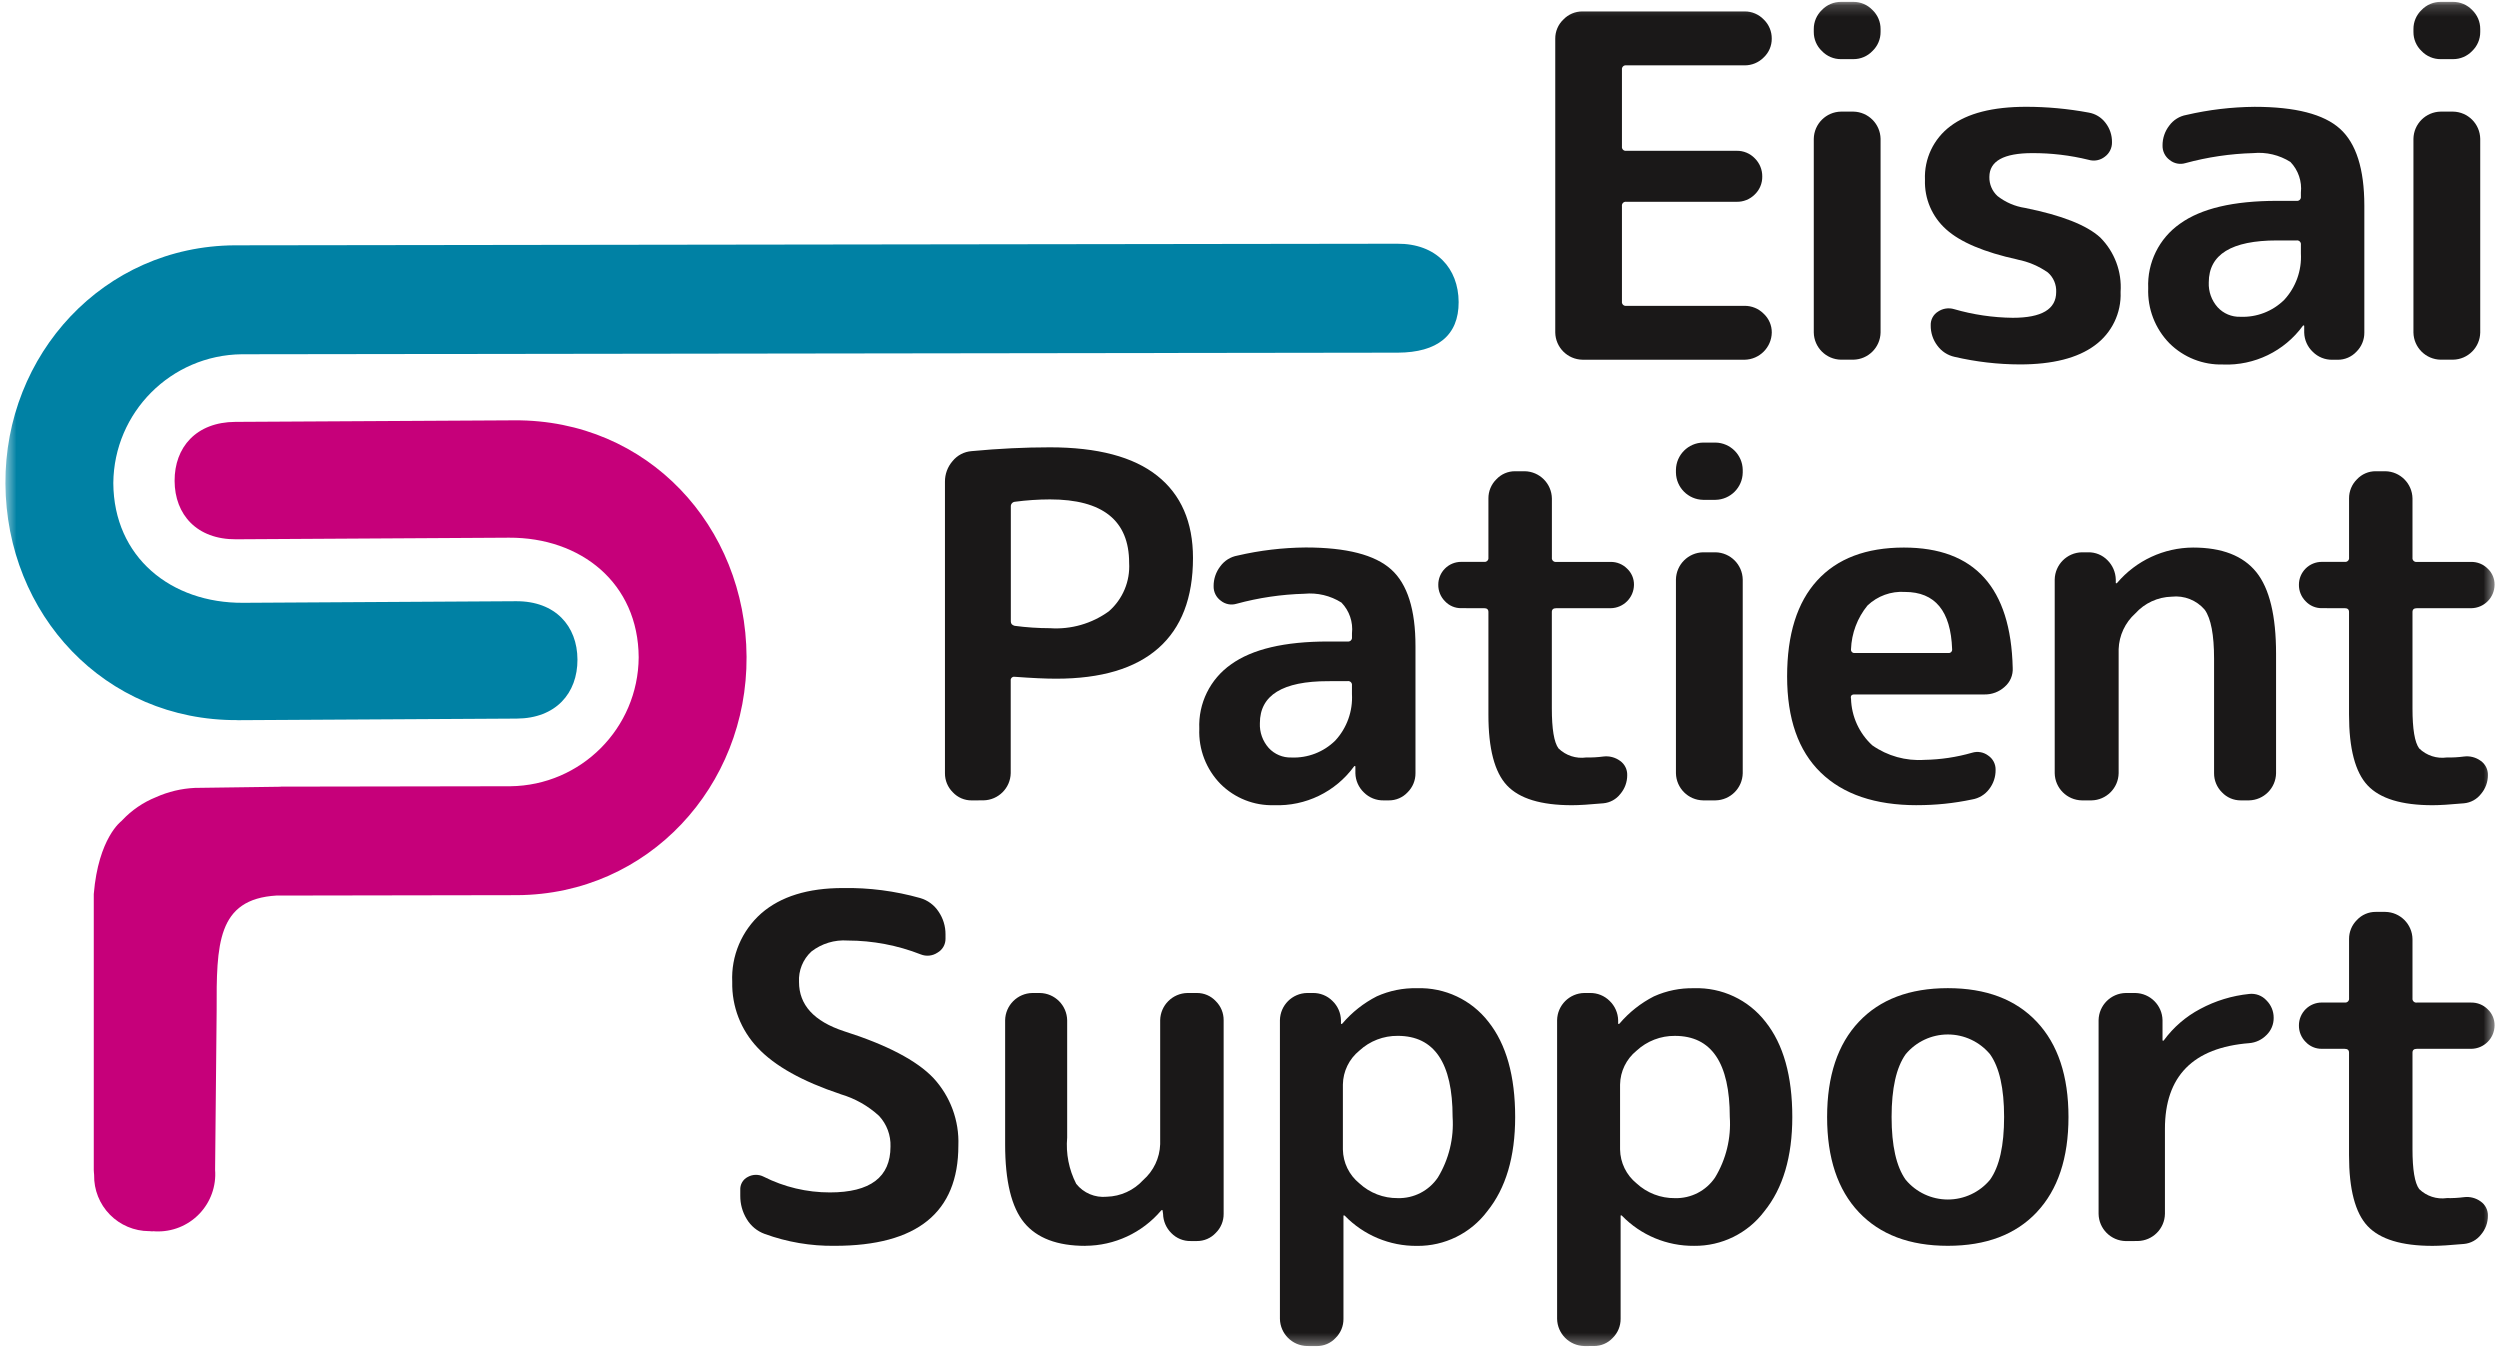
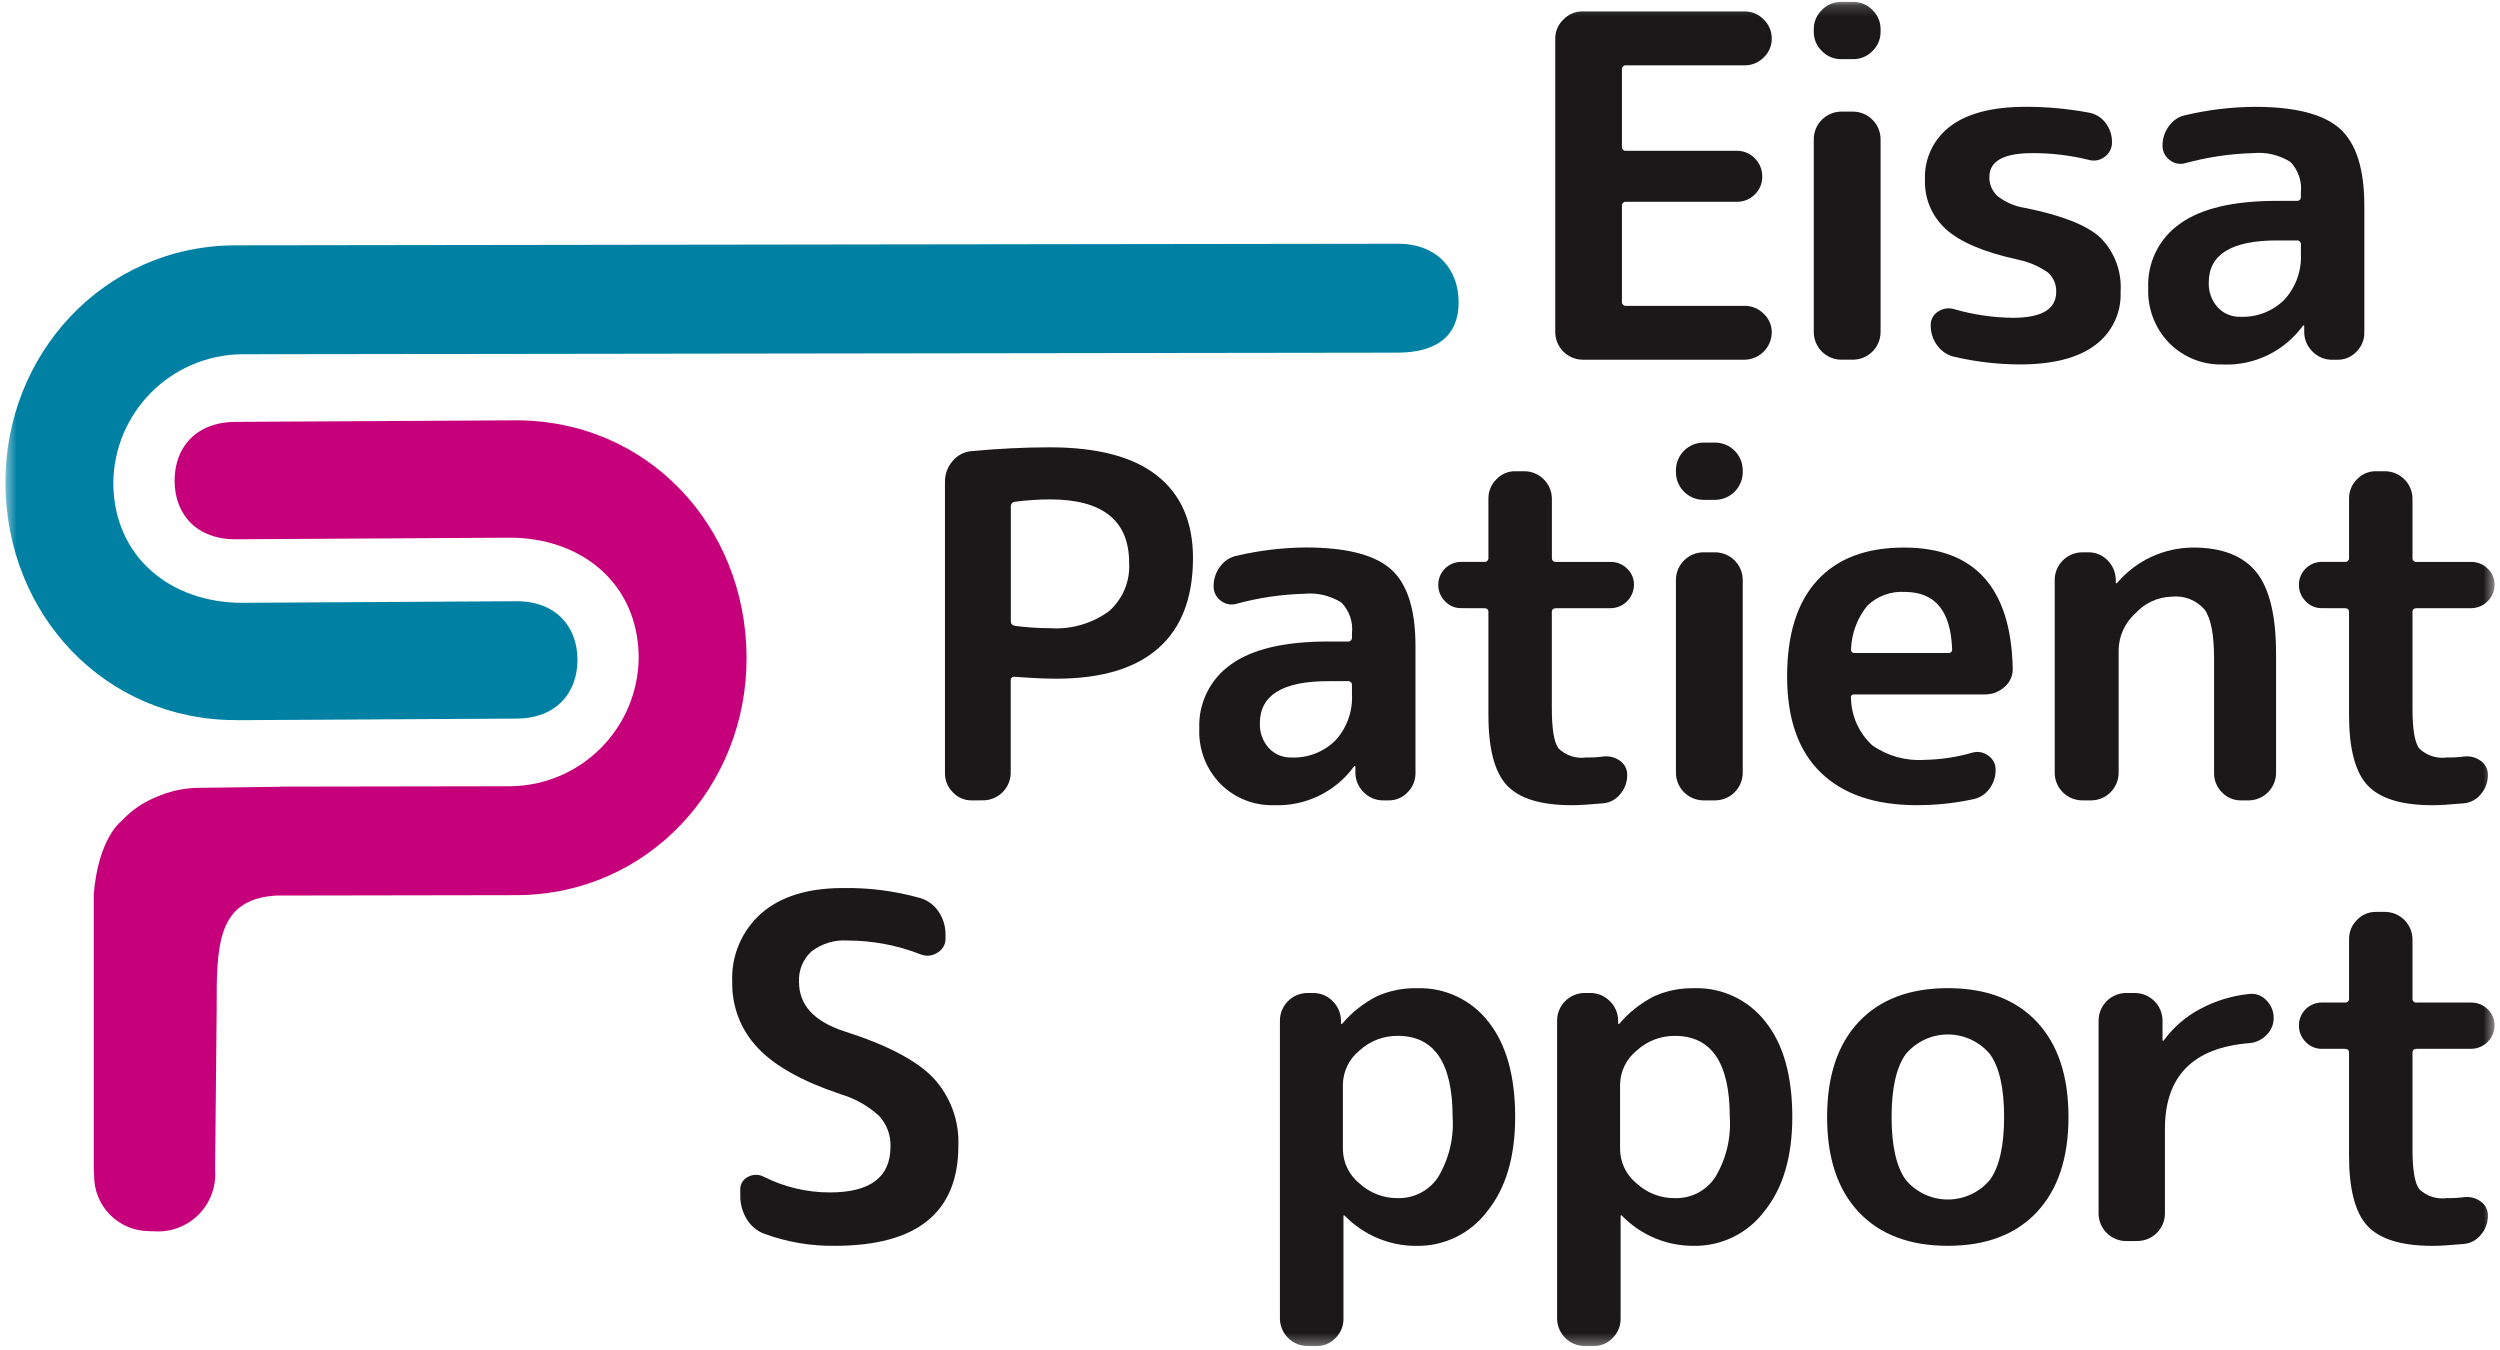
<svg xmlns="http://www.w3.org/2000/svg" width="226" height="122" viewBox="0 0 226 122" fill="none">
  <mask id="mask0_4461_13421" style="mask-type:luminance" maskUnits="userSpaceOnUse" x="0" y="0" width="226" height="122">
    <path fill-rule="evenodd" clip-rule="evenodd" d="M0.49 0.17H225.51V121.681H0.49V0.17Z" fill="white" />
  </mask>
  <g mask="url(#mask0_4461_13421)">
    <path fill-rule="evenodd" clip-rule="evenodd" d="M21.475 65.098C9.454 65.168 0.557 55.527 0.49 43.72C0.42 32.05 9.352 22.241 21.23 22.177L126.314 22.033C129.849 22.013 131.847 24.263 131.861 27.306C131.875 30.349 129.905 31.863 126.374 31.881L21.858 32.025C15.463 32.097 10.3 37.272 10.243 43.668C10.283 50.383 15.471 54.532 21.979 54.494L46.658 54.35C50.193 54.332 52.191 56.58 52.202 59.623C52.213 62.667 50.246 64.942 46.717 64.961L21.466 65.105L21.475 65.098Z" fill="#0081A4" />
    <path fill-rule="evenodd" clip-rule="evenodd" d="M46.519 37.998L21.271 38.138C17.736 38.159 15.77 40.433 15.784 43.478C15.798 46.522 17.793 48.769 21.328 48.751L46.009 48.607C52.516 48.575 57.705 52.714 57.737 59.431C57.689 65.828 52.526 71.008 46.13 71.077L26.383 71.11H25.373V71.121L17.62 71.226C16.404 71.282 15.21 71.567 14.099 72.065C12.946 72.529 11.907 73.239 11.055 74.144C11.023 74.178 10.998 74.203 10.966 74.235C10.966 74.235 8.897 75.748 8.477 80.821V105.768C8.477 105.922 8.502 106.061 8.509 106.214V106.228C8.485 107.562 8.997 108.849 9.931 109.801C10.864 110.753 12.14 111.292 13.473 111.295H13.526C13.603 111.295 13.674 111.316 13.751 111.316C13.783 111.316 13.81 111.302 13.849 111.302C13.919 111.302 13.99 111.316 14.06 111.316C15.539 111.382 16.976 110.811 18.006 109.746C19.036 108.682 19.559 107.228 19.445 105.751L19.585 91.392C19.567 85.363 19.611 81.273 25.007 80.956H26.604L46.75 80.922C58.635 80.859 67.559 71.045 67.489 59.379C67.43 47.561 58.54 37.927 46.511 37.998" fill="#C6007A" />
    <path fill-rule="evenodd" clip-rule="evenodd" d="M143.052 32.518C141.705 32.493 140.62 31.407 140.595 30.061L140.595 3.494C140.59 2.842 140.855 2.216 141.328 1.767C141.776 1.295 142.401 1.03 143.052 1.035H157.721C158.372 1.03 158.996 1.296 159.445 1.767C159.913 2.219 160.174 2.844 160.166 3.494C160.172 4.14 159.906 4.758 159.433 5.198C158.978 5.657 158.356 5.913 157.709 5.908H147.015C146.908 5.891 146.798 5.927 146.721 6.004C146.644 6.081 146.608 6.191 146.624 6.299L146.624 13.242C146.608 13.35 146.644 13.459 146.721 13.537C146.798 13.614 146.908 13.65 147.015 13.633H156.977C157.603 13.617 158.206 13.865 158.639 14.318C159.074 14.751 159.316 15.342 159.308 15.956C159.319 16.564 159.076 17.15 158.639 17.573C158.202 18.017 157.6 18.259 156.977 18.242H147.015C146.908 18.226 146.798 18.261 146.721 18.339C146.644 18.416 146.608 18.525 146.624 18.633L146.624 27.257C146.608 27.365 146.644 27.475 146.721 27.552C146.798 27.629 146.908 27.665 147.015 27.648H157.712C158.36 27.643 158.981 27.9 159.436 28.36C159.91 28.799 160.176 29.418 160.169 30.064C160.144 31.41 159.059 32.496 157.712 32.52L143.052 32.518Z" fill="#1A1818" />
    <path fill-rule="evenodd" clip-rule="evenodd" d="M166.426 5.347C165.773 5.351 165.148 5.085 164.699 4.613C164.226 4.164 163.961 3.54 163.966 2.888V2.628C163.962 1.977 164.227 1.353 164.699 0.903C165.149 0.432 165.773 0.166 166.426 0.169H167.547C168.198 0.166 168.821 0.432 169.27 0.903C169.742 1.352 170.007 1.976 170.004 2.627V2.888C170.008 3.539 169.742 4.163 169.27 4.612C168.822 5.084 168.198 5.35 167.547 5.346L166.426 5.347ZM166.426 32.516C165.078 32.493 163.991 31.407 163.966 30.06L163.966 12.549C163.989 11.201 165.077 10.113 166.426 10.09H167.547C168.894 10.116 169.979 11.203 170.004 12.549V30.059C169.977 31.404 168.893 32.489 167.547 32.515L166.426 32.516Z" fill="#1A1818" />
    <path fill-rule="evenodd" clip-rule="evenodd" d="M182.384 23.461C179.365 22.799 177.215 21.891 175.936 20.737C174.661 19.603 173.958 17.959 174.017 16.254C173.935 14.354 174.799 12.537 176.323 11.401C177.861 10.239 180.14 9.656 183.16 9.654C185.055 9.655 186.945 9.83 188.808 10.176C189.417 10.277 189.964 10.609 190.336 11.102C190.725 11.601 190.932 12.217 190.923 12.85C190.938 13.369 190.695 13.863 190.275 14.168C189.861 14.495 189.313 14.599 188.808 14.447C187.144 14.038 185.436 13.835 183.723 13.842C181.134 13.842 179.839 14.561 179.839 15.998C179.824 16.652 180.092 17.281 180.574 17.723C181.3 18.292 182.162 18.662 183.074 18.798C186.382 19.462 188.647 20.354 189.867 21.474C191.159 22.771 191.828 24.563 191.701 26.39C191.783 28.289 190.908 30.103 189.371 31.222C187.82 32.37 185.563 32.944 182.601 32.944C180.612 32.939 178.63 32.71 176.693 32.259C176.069 32.123 175.516 31.763 175.139 31.247C174.739 30.721 174.527 30.075 174.537 29.413C174.516 28.907 174.771 28.429 175.204 28.165C175.629 27.879 176.16 27.799 176.651 27.947C178.375 28.446 180.159 28.709 181.954 28.729C184.571 28.729 185.879 27.952 185.879 26.399C185.911 25.726 185.634 25.075 185.126 24.631C184.304 24.056 183.372 23.66 182.388 23.467" fill="#1A1818" />
    <path fill-rule="evenodd" clip-rule="evenodd" d="M200.968 32.949C199.155 33.006 197.4 32.312 196.115 31.032C194.818 29.705 194.125 27.903 194.198 26.049C194.098 23.747 195.18 21.552 197.066 20.228C198.977 18.847 201.902 18.157 205.841 18.157H207.609C207.717 18.173 207.826 18.137 207.903 18.06C207.98 17.983 208.016 17.874 208 17.766L208 17.42C208.111 16.399 207.765 15.381 207.054 14.64C206.051 14.008 204.867 13.727 203.687 13.841C201.617 13.898 199.561 14.202 197.563 14.746C197.072 14.895 196.539 14.79 196.141 14.467C195.722 14.162 195.48 13.67 195.494 13.152C195.489 12.504 195.701 11.874 196.097 11.361C196.469 10.848 197.025 10.5 197.649 10.39C199.672 9.92 201.74 9.675 203.817 9.657C207.498 9.657 210.071 10.319 211.536 11.642C213.001 12.964 213.734 15.279 213.736 18.585V30.061C213.743 30.709 213.487 31.333 213.026 31.79C212.586 32.263 211.968 32.529 211.322 32.522H210.847C210.187 32.534 209.55 32.278 209.082 31.812C208.598 31.358 208.316 30.728 208.3 30.065V29.462C208.301 29.45 208.297 29.438 208.289 29.43C208.28 29.422 208.268 29.418 208.257 29.419C208.198 29.419 208.172 29.433 208.172 29.462C206.5 31.75 203.8 33.058 200.968 32.954M205.841 21.736C201.73 21.736 199.674 23.001 199.673 25.531C199.638 26.354 199.924 27.159 200.472 27.774C200.998 28.348 201.748 28.663 202.526 28.637C204.003 28.699 205.44 28.146 206.493 27.108C207.544 25.968 208.088 24.451 208.001 22.903V22.128C208.017 22.02 207.981 21.911 207.904 21.834C207.827 21.756 207.718 21.72 207.61 21.736H205.841Z" fill="#1A1818" />
-     <path fill-rule="evenodd" clip-rule="evenodd" d="M220.635 5.347C219.983 5.351 219.358 5.085 218.908 4.613C218.436 4.164 218.171 3.54 218.176 2.889V2.628C218.172 1.977 218.437 1.352 218.91 0.903C219.36 0.432 219.984 0.167 220.635 0.169H221.757C222.408 0.167 223.031 0.432 223.481 0.903C223.952 1.353 224.217 1.976 224.213 2.628V2.888C224.218 3.539 223.953 4.163 223.481 4.612C223.032 5.084 222.408 5.349 221.757 5.346L220.635 5.347ZM220.635 32.516C219.287 32.493 218.2 31.407 218.175 30.06L218.175 12.549C218.198 11.201 219.286 10.113 220.635 10.09H221.757C223.104 10.114 224.19 11.202 224.213 12.549L224.213 30.059C224.189 31.405 223.103 32.491 221.757 32.515L220.635 32.516Z" fill="#1A1818" />
    <path fill-rule="evenodd" clip-rule="evenodd" d="M87.838 72.356C87.192 72.362 86.573 72.095 86.134 71.621C85.674 71.167 85.418 70.545 85.424 69.899V43.545C85.419 42.863 85.662 42.203 86.109 41.687C86.534 41.16 87.158 40.833 87.833 40.782C90.276 40.552 92.634 40.438 94.906 40.438C99.22 40.438 102.455 41.294 104.611 43.004C106.768 44.715 107.846 47.195 107.846 50.443C107.846 54.036 106.803 56.753 104.717 58.594C102.631 60.436 99.547 61.356 95.467 61.354C94.518 61.354 93.268 61.296 91.715 61.181C91.62 61.167 91.523 61.199 91.455 61.267C91.387 61.335 91.355 61.432 91.369 61.527V69.894C91.341 71.24 90.255 72.324 88.91 72.351L87.838 72.356ZM91.379 45.789V56.184C91.379 56.386 91.493 56.513 91.725 56.575C92.782 56.716 93.848 56.787 94.914 56.789C96.814 56.919 98.7 56.379 100.242 55.261C101.497 54.163 102.174 52.546 102.074 50.882C102.074 47.057 99.687 45.145 94.914 45.146C93.848 45.149 92.782 45.221 91.725 45.362C91.515 45.392 91.364 45.58 91.379 45.792" fill="#1A1818" />
    <path fill-rule="evenodd" clip-rule="evenodd" d="M115.188 72.789C113.374 72.847 111.618 72.152 110.334 70.87C109.035 69.542 108.341 67.738 108.416 65.882C108.316 63.58 109.397 61.387 111.282 60.063C113.196 58.682 116.122 57.992 120.059 57.992H121.827C121.935 58.008 122.044 57.972 122.121 57.895C122.198 57.818 122.234 57.709 122.219 57.601V57.255C122.33 56.233 121.983 55.215 121.27 54.475C120.268 53.842 119.084 53.561 117.905 53.676C115.835 53.733 113.779 54.037 111.781 54.581C111.29 54.73 110.757 54.625 110.359 54.302C109.939 53.997 109.697 53.505 109.711 52.986C109.706 52.339 109.92 51.708 110.316 51.196C110.688 50.683 111.245 50.335 111.868 50.225C113.891 49.755 115.959 49.509 118.036 49.492C121.717 49.492 124.292 50.154 125.762 51.477C127.231 52.799 127.964 55.114 127.959 58.42V69.898C127.965 70.545 127.709 71.167 127.249 71.623C126.81 72.096 126.191 72.361 125.546 72.355H125.07C124.409 72.367 123.771 72.11 123.302 71.643C122.821 71.188 122.542 70.56 122.527 69.898V69.293C122.528 69.281 122.524 69.27 122.515 69.261C122.507 69.253 122.495 69.249 122.484 69.25C122.425 69.25 122.398 69.266 122.398 69.293C120.726 71.585 118.023 72.896 115.188 72.789M120.06 61.578C115.95 61.578 113.894 62.843 113.893 65.373C113.857 66.196 114.144 67 114.692 67.616C115.217 68.187 115.964 68.502 116.739 68.478C118.218 68.54 119.655 67.986 120.709 66.947C121.76 65.807 122.304 64.29 122.217 62.742V61.964C122.233 61.856 122.197 61.747 122.12 61.669C122.043 61.592 121.934 61.556 121.826 61.572L120.06 61.578Z" fill="#1A1818" />
    <path fill-rule="evenodd" clip-rule="evenodd" d="M132.093 54.978C131.538 54.987 131.004 54.759 130.626 54.352C130.232 53.957 130.013 53.42 130.021 52.861C130.019 52.312 130.237 51.785 130.626 51.397C131.014 51.008 131.542 50.791 132.091 50.793H134.162C134.27 50.809 134.379 50.773 134.456 50.696C134.533 50.619 134.569 50.51 134.553 50.402V45.06C134.548 44.411 134.805 43.788 135.267 43.333C135.706 42.86 136.325 42.594 136.97 42.6H137.835C139.182 42.625 140.268 43.712 140.291 45.06V50.406C140.275 50.514 140.311 50.623 140.388 50.7C140.466 50.777 140.575 50.813 140.683 50.797H145.599C146.155 50.789 146.692 51.006 147.086 51.4C147.493 51.778 147.72 52.311 147.712 52.866C147.7 54.029 146.761 54.969 145.599 54.982H140.677C140.418 54.982 140.286 55.095 140.286 55.325V64.038C140.286 65.906 140.486 67.112 140.888 67.656C141.551 68.301 142.475 68.603 143.39 68.475C143.909 68.486 144.428 68.458 144.942 68.389C145.478 68.322 146.018 68.462 146.453 68.78C146.874 69.074 147.117 69.562 147.1 70.075C147.103 70.698 146.882 71.302 146.477 71.776C146.104 72.257 145.549 72.561 144.943 72.618C143.679 72.734 142.73 72.792 142.098 72.791C139.309 72.791 137.353 72.195 136.23 71.001C135.107 69.807 134.548 67.672 134.553 64.594V55.322C134.553 55.092 134.423 54.979 134.162 54.979L132.093 54.978Z" fill="#1A1818" />
    <path fill-rule="evenodd" clip-rule="evenodd" d="M153.962 45.185C152.614 45.16 151.528 44.073 151.505 42.725V42.468C151.528 41.121 152.614 40.033 153.962 40.009H155.084C156.431 40.034 157.518 41.12 157.543 42.468V42.725C157.518 44.073 156.431 45.16 155.084 45.185H153.962ZM153.962 72.354C152.615 72.33 151.53 71.244 151.505 69.898V52.387C151.53 51.04 152.615 49.954 153.962 49.928H155.083C156.43 49.955 157.516 51.04 157.543 52.387V69.898C157.516 71.244 156.43 72.329 155.083 72.354H153.962Z" fill="#1A1818" />
    <path fill-rule="evenodd" clip-rule="evenodd" d="M173.283 72.789C169.516 72.789 166.619 71.805 164.592 69.836C162.566 67.867 161.554 64.97 161.555 61.144C161.555 57.347 162.461 54.457 164.274 52.474C166.086 50.491 168.7 49.499 172.117 49.499C178.5 49.499 181.777 53.122 181.949 60.367C181.992 61.026 181.72 61.666 181.216 62.094C180.721 62.543 180.074 62.788 179.405 62.778H167.632C167.373 62.778 167.272 62.91 167.332 63.169C167.379 64.772 168.07 66.288 169.249 67.374C170.627 68.343 172.295 68.807 173.975 68.691C175.435 68.666 176.885 68.449 178.288 68.044C178.783 67.895 179.32 67.991 179.733 68.302C180.163 68.59 180.415 69.079 180.402 69.596C180.411 70.229 180.204 70.845 179.815 71.344C179.442 71.837 178.894 72.168 178.284 72.27C176.639 72.618 174.962 72.791 173.28 72.786M172.204 53.511C170.954 53.429 169.726 53.874 168.819 54.739C167.906 55.858 167.384 57.243 167.331 58.686C167.317 58.781 167.349 58.877 167.416 58.945C167.484 59.013 167.579 59.045 167.674 59.032H176.126C176.221 59.045 176.317 59.013 176.385 58.945C176.453 58.877 176.485 58.781 176.472 58.686C176.354 55.234 174.93 53.51 172.201 53.511" fill="#1A1818" />
    <path fill-rule="evenodd" clip-rule="evenodd" d="M188.205 72.355C186.858 72.332 185.77 71.246 185.746 69.898V52.388C185.771 51.04 186.858 49.953 188.205 49.928H188.765C189.421 49.914 190.053 50.172 190.512 50.64C190.981 51.103 191.251 51.73 191.267 52.388V52.688C191.265 52.7 191.269 52.712 191.278 52.721C191.286 52.729 191.298 52.733 191.31 52.731C191.343 52.729 191.374 52.714 191.394 52.688C193.106 50.675 195.612 49.511 198.254 49.499C200.87 49.499 202.775 50.239 203.969 51.719C205.163 53.199 205.758 55.665 205.756 59.117V69.898C205.734 71.246 204.647 72.332 203.3 72.355H202.565C201.92 72.36 201.302 72.094 200.862 71.623C200.403 71.167 200.147 70.545 200.152 69.898V59.547C200.152 57.391 199.872 55.917 199.313 55.127C198.573 54.257 197.449 53.812 196.314 53.94C195.061 53.973 193.876 54.519 193.036 55.451C192.112 56.278 191.567 57.446 191.525 58.686V69.898C191.501 71.245 190.415 72.33 189.069 72.355L188.205 72.355Z" fill="#1A1818" />
    <path fill-rule="evenodd" clip-rule="evenodd" d="M209.895 54.978C209.34 54.987 208.806 54.759 208.428 54.352C208.034 53.957 207.815 53.42 207.823 52.861C207.821 52.312 208.039 51.785 208.428 51.397C208.816 51.008 209.344 50.791 209.893 50.793H211.964C212.071 50.809 212.181 50.773 212.258 50.696C212.335 50.619 212.371 50.51 212.355 50.402V45.06C212.349 44.412 212.605 43.789 213.065 43.333C213.504 42.86 214.123 42.594 214.768 42.6H215.633C216.981 42.623 218.068 43.711 218.089 45.06V50.406C218.073 50.514 218.109 50.623 218.186 50.7C218.264 50.777 218.373 50.813 218.481 50.797H223.399C223.955 50.789 224.49 51.007 224.884 51.4C225.291 51.778 225.518 52.311 225.51 52.866C225.498 54.028 224.56 54.968 223.399 54.982H218.481C218.221 54.982 218.089 55.095 218.089 55.325V64.038C218.089 65.906 218.29 67.112 218.692 67.656C219.355 68.301 220.279 68.603 221.194 68.475C221.713 68.487 222.232 68.458 222.746 68.389C223.281 68.321 223.822 68.461 224.257 68.78C224.678 69.074 224.922 69.561 224.906 70.075C224.908 70.699 224.686 71.303 224.28 71.776C223.907 72.257 223.352 72.561 222.746 72.618C221.481 72.734 220.533 72.792 219.9 72.791C217.111 72.791 215.156 72.195 214.033 71.001C212.91 69.807 212.35 67.672 212.352 64.596V55.322C212.352 55.092 212.222 54.979 211.961 54.979L209.895 54.978Z" fill="#1A1818" />
    <path fill-rule="evenodd" clip-rule="evenodd" d="M75.983 98.909C72.533 97.759 70.039 96.365 68.501 94.726C66.977 93.124 66.147 90.985 66.194 88.774C66.084 86.413 67.052 84.13 68.823 82.565C70.577 81.041 73.036 80.279 76.199 80.279C78.559 80.238 80.913 80.543 83.185 81.183C83.869 81.381 84.459 81.818 84.848 82.414C85.26 83.017 85.478 83.731 85.474 84.462V84.853C85.483 85.379 85.201 85.868 84.741 86.124C84.294 86.421 83.728 86.478 83.23 86.275C81.128 85.452 78.891 85.028 76.633 85.024C75.454 84.939 74.286 85.292 73.351 86.016C72.585 86.722 72.174 87.734 72.231 88.774C72.231 90.844 73.583 92.325 76.285 93.217C80.166 94.452 82.861 95.861 84.371 97.443C85.91 99.102 86.725 101.304 86.636 103.565C86.636 109.603 82.912 112.622 75.463 112.622C73.303 112.651 71.155 112.287 69.126 111.546C68.449 111.3 67.877 110.828 67.508 110.21C67.117 109.575 66.914 108.842 66.921 108.097V107.578C66.892 107.082 67.161 106.616 67.606 106.393C68.047 106.151 68.581 106.142 69.03 106.371C70.888 107.31 72.942 107.798 75.024 107.795C78.675 107.795 80.501 106.414 80.501 103.654C80.538 102.628 80.166 101.63 79.468 100.877C78.47 99.962 77.274 99.289 75.974 98.911" fill="#1A1818" />
-     <path fill-rule="evenodd" clip-rule="evenodd" d="M98.11 112.625C95.58 112.625 93.74 111.928 92.588 110.534C91.437 109.14 90.862 106.775 90.864 103.438V92.227C90.889 90.879 91.976 89.792 93.323 89.767H94.008C95.357 89.792 96.444 90.878 96.472 92.227V102.837C96.345 104.281 96.629 105.731 97.29 107.02C97.953 107.851 98.992 108.29 100.05 108.185C101.309 108.151 102.5 107.605 103.348 106.674C104.284 105.854 104.839 104.683 104.88 103.439V92.227C104.907 90.88 105.992 89.794 107.339 89.767H108.202C108.848 89.762 109.466 90.029 109.905 90.502C110.366 90.956 110.623 91.578 110.617 92.226V109.731C110.624 110.379 110.367 111.001 109.905 111.455C109.466 111.929 108.848 112.196 108.202 112.19H107.642C106.986 112.205 106.354 111.947 105.895 111.478C105.425 111.016 105.154 110.389 105.14 109.73L105.097 109.428C105.099 109.416 105.095 109.404 105.086 109.396C105.078 109.387 105.066 109.383 105.054 109.385C105.021 109.388 104.99 109.403 104.968 109.428C103.259 111.444 100.753 112.61 98.111 112.62" fill="#1A1818" />
    <path fill-rule="evenodd" clip-rule="evenodd" d="M118.162 121.681C116.815 121.655 115.73 120.568 115.705 119.222L115.705 92.225C115.728 90.878 116.814 89.79 118.162 89.766H118.68C119.341 89.754 119.979 90.011 120.448 90.478C120.928 90.934 121.207 91.563 121.223 92.225V92.525C121.221 92.537 121.225 92.55 121.234 92.558C121.242 92.567 121.255 92.571 121.266 92.569C121.3 92.567 121.331 92.552 121.353 92.525C122.218 91.51 123.275 90.674 124.463 90.068C125.602 89.557 126.84 89.306 128.088 89.334C130.608 89.249 133.015 90.381 134.558 92.375C136.166 94.402 136.971 97.27 136.971 100.981C136.971 104.575 136.13 107.414 134.448 109.498C132.949 111.495 130.588 112.657 128.092 112.628C125.641 112.65 123.287 111.668 121.578 109.911C121.556 109.887 121.525 109.871 121.492 109.868C121.481 109.866 121.469 109.87 121.46 109.879C121.452 109.887 121.448 109.899 121.449 109.911V119.227C121.456 119.874 121.199 120.496 120.737 120.951C120.299 121.424 119.681 121.691 119.036 121.685L118.162 121.681ZM121.397 98.043V103.911C121.415 105.101 121.96 106.222 122.884 106.972C123.828 107.845 125.07 108.324 126.356 108.31C127.802 108.35 129.168 107.649 129.98 106.452C130.979 104.808 131.445 102.895 131.316 100.976C131.316 96.086 129.663 93.641 126.357 93.641C125.071 93.627 123.829 94.106 122.885 94.979C121.959 95.73 121.414 96.852 121.397 98.043Z" fill="#1A1818" />
    <path fill-rule="evenodd" clip-rule="evenodd" d="M143.219 121.682C141.872 121.655 140.787 120.569 140.762 119.222V92.226C140.785 90.878 141.871 89.791 143.219 89.766H143.737C144.399 89.755 145.037 90.012 145.507 90.478C145.986 90.936 146.264 91.564 146.281 92.226V92.526C146.279 92.538 146.282 92.55 146.291 92.559C146.3 92.567 146.312 92.571 146.324 92.569C146.357 92.568 146.389 92.552 146.41 92.526C147.274 91.51 148.33 90.676 149.518 90.07C150.654 89.559 151.89 89.308 153.136 89.335C155.656 89.251 158.063 90.382 159.606 92.376C161.218 94.403 162.024 97.27 162.024 100.977C162.024 104.571 161.183 107.411 159.501 109.495C158.001 111.491 155.64 112.653 153.144 112.624C150.693 112.647 148.339 111.665 146.631 109.908C146.609 109.883 146.579 109.867 146.547 109.864C146.535 109.863 146.523 109.867 146.515 109.875C146.506 109.884 146.502 109.896 146.504 109.908V119.223C146.508 119.87 146.251 120.492 145.79 120.946C145.351 121.42 144.732 121.686 144.086 121.681L143.219 121.682ZM146.454 98.043V103.911C146.472 105.102 147.017 106.223 147.941 106.974C148.885 107.847 150.127 108.326 151.413 108.312C152.859 108.352 154.226 107.651 155.037 106.454C156.036 104.809 156.503 102.897 156.373 100.977C156.373 96.088 154.72 93.643 151.414 93.643C150.127 93.63 148.885 94.111 147.941 94.986C147.018 95.735 146.473 96.854 146.454 98.043Z" fill="#1A1818" />
    <path fill-rule="evenodd" clip-rule="evenodd" d="M184.126 109.582C182.215 111.609 179.534 112.622 176.084 112.621C172.633 112.621 169.951 111.607 168.039 109.582C166.126 107.555 165.169 104.686 165.171 100.976C165.172 97.266 166.128 94.397 168.039 92.371C169.95 90.344 172.631 89.33 176.084 89.329C179.536 89.329 182.217 90.342 184.126 92.371C186.036 94.4 186.991 97.269 186.991 100.976C186.991 104.684 186.034 107.552 184.122 109.582M179.9 95.304C178.957 94.171 177.559 93.516 176.086 93.516C174.612 93.516 173.215 94.171 172.272 95.304C171.424 96.499 171 98.389 171 100.976C171 103.563 171.424 105.454 172.272 106.648C173.215 107.781 174.612 108.436 176.086 108.436C177.559 108.436 178.957 107.781 179.9 106.648C180.747 105.456 181.171 103.566 181.171 100.976C181.171 98.386 180.747 96.496 179.9 95.304Z" fill="#1A1818" />
    <path fill-rule="evenodd" clip-rule="evenodd" d="M192.171 112.193C190.822 112.17 189.733 111.081 189.712 109.731V92.227C189.735 90.878 190.822 89.79 192.171 89.767H193.031C194.379 89.791 195.467 90.878 195.492 92.227L195.492 94.036C195.492 94.065 195.506 94.079 195.533 94.079C195.59 94.079 195.619 94.065 195.619 94.036C196.484 92.858 197.605 91.892 198.897 91.21C200.274 90.47 201.783 90.009 203.338 89.852C203.92 89.787 204.499 90.005 204.892 90.439C205.311 90.855 205.545 91.423 205.54 92.013C205.547 92.598 205.313 93.159 204.892 93.565C204.48 93.99 203.928 94.251 203.338 94.3C198.249 94.703 195.706 97.29 195.71 102.061V109.731C195.686 111.079 194.598 112.165 193.251 112.188L192.171 112.193Z" fill="#1A1818" />
    <path fill-rule="evenodd" clip-rule="evenodd" d="M209.895 94.812C209.339 94.822 208.806 94.594 208.428 94.187C208.034 93.793 207.816 93.256 207.823 92.699C207.821 92.15 208.038 91.622 208.427 91.233C208.816 90.844 209.343 90.627 209.893 90.629L211.963 90.629C212.071 90.645 212.18 90.609 212.258 90.532C212.335 90.455 212.371 90.346 212.355 90.238V84.894C212.349 84.247 212.605 83.624 213.065 83.168C213.504 82.695 214.123 82.429 214.768 82.435H215.633C216.981 82.458 218.068 83.546 218.089 84.894L218.089 90.241C218.073 90.349 218.109 90.458 218.186 90.535C218.263 90.612 218.373 90.648 218.48 90.632H223.399C223.955 90.624 224.49 90.841 224.884 91.234C225.291 91.613 225.518 92.146 225.51 92.701C225.497 93.862 224.56 94.801 223.398 94.814H218.48C218.221 94.814 218.089 94.928 218.089 95.158V103.871C218.089 105.739 218.29 106.945 218.692 107.489C219.354 108.135 220.278 108.437 221.194 108.308C221.713 108.319 222.232 108.29 222.746 108.224C223.281 108.156 223.822 108.296 224.257 108.615C224.678 108.909 224.922 109.396 224.905 109.91C224.908 110.534 224.686 111.138 224.28 111.611C223.907 112.091 223.352 112.396 222.746 112.453C221.481 112.569 220.533 112.627 219.9 112.626C217.111 112.626 215.155 112.03 214.033 110.839C212.91 109.647 212.35 107.511 212.352 104.432V95.157C212.352 94.927 212.222 94.814 211.96 94.814L209.895 94.812Z" fill="#1A1818" />
  </g>
</svg>